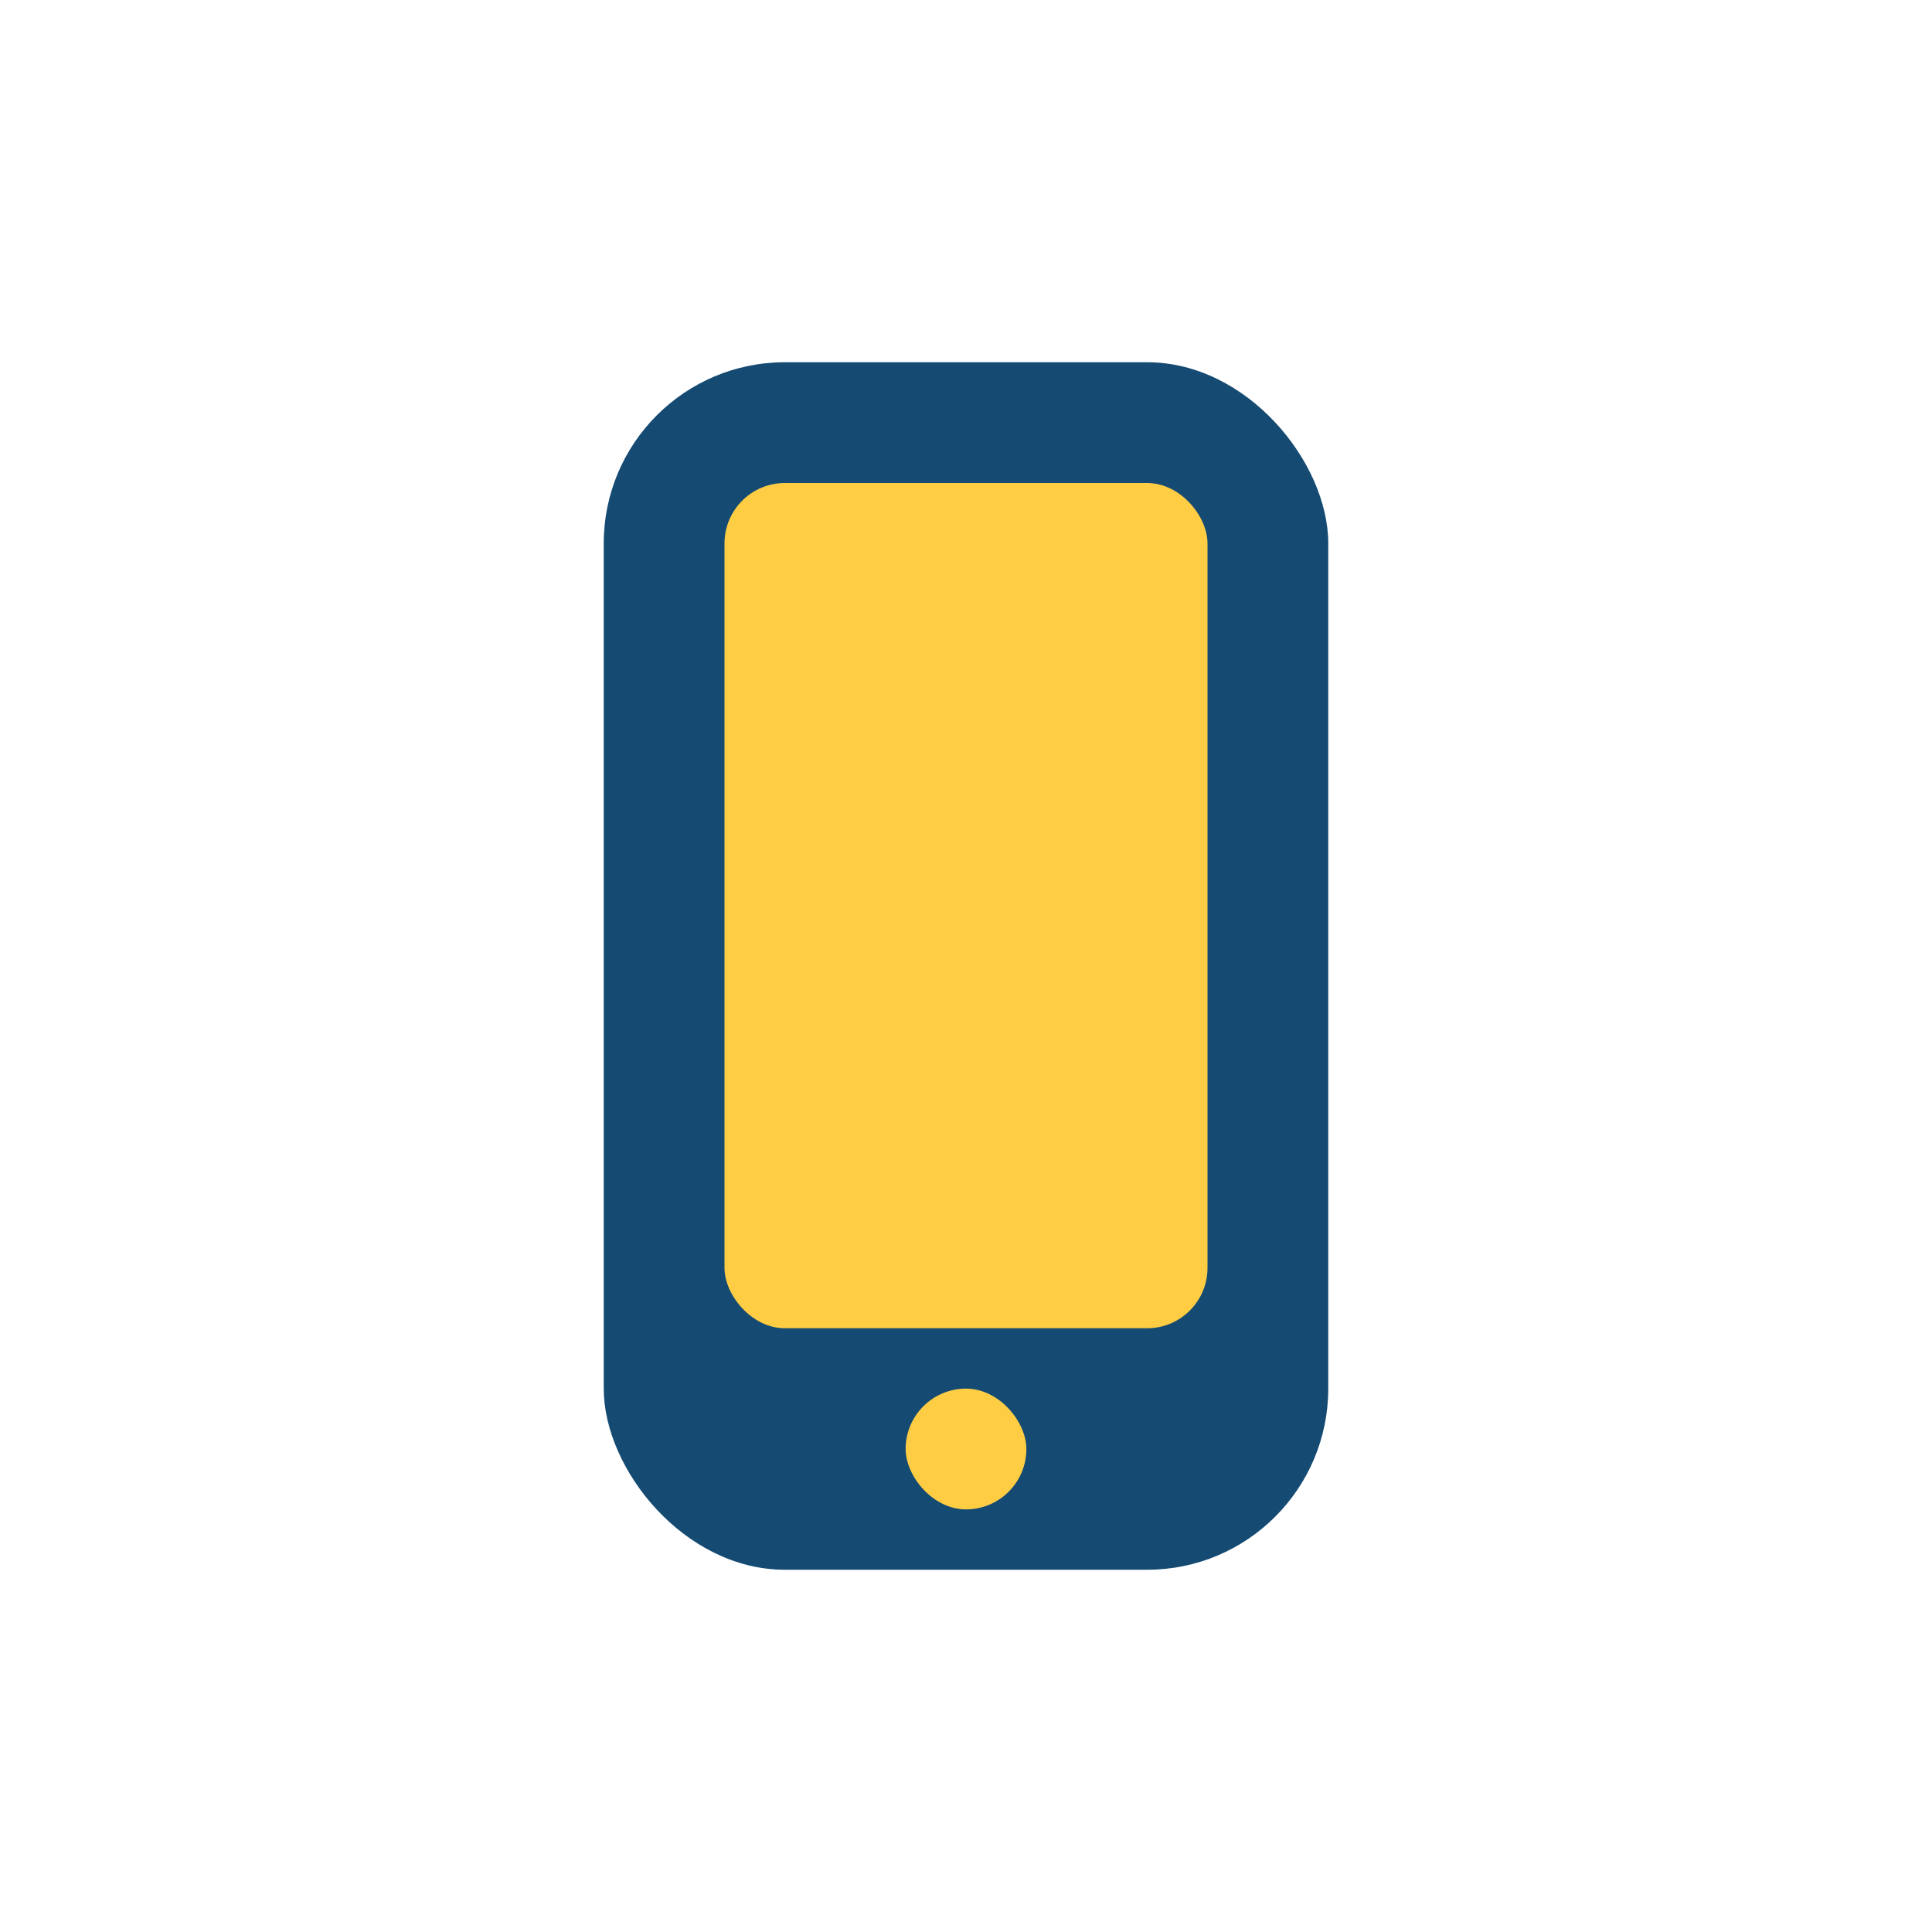
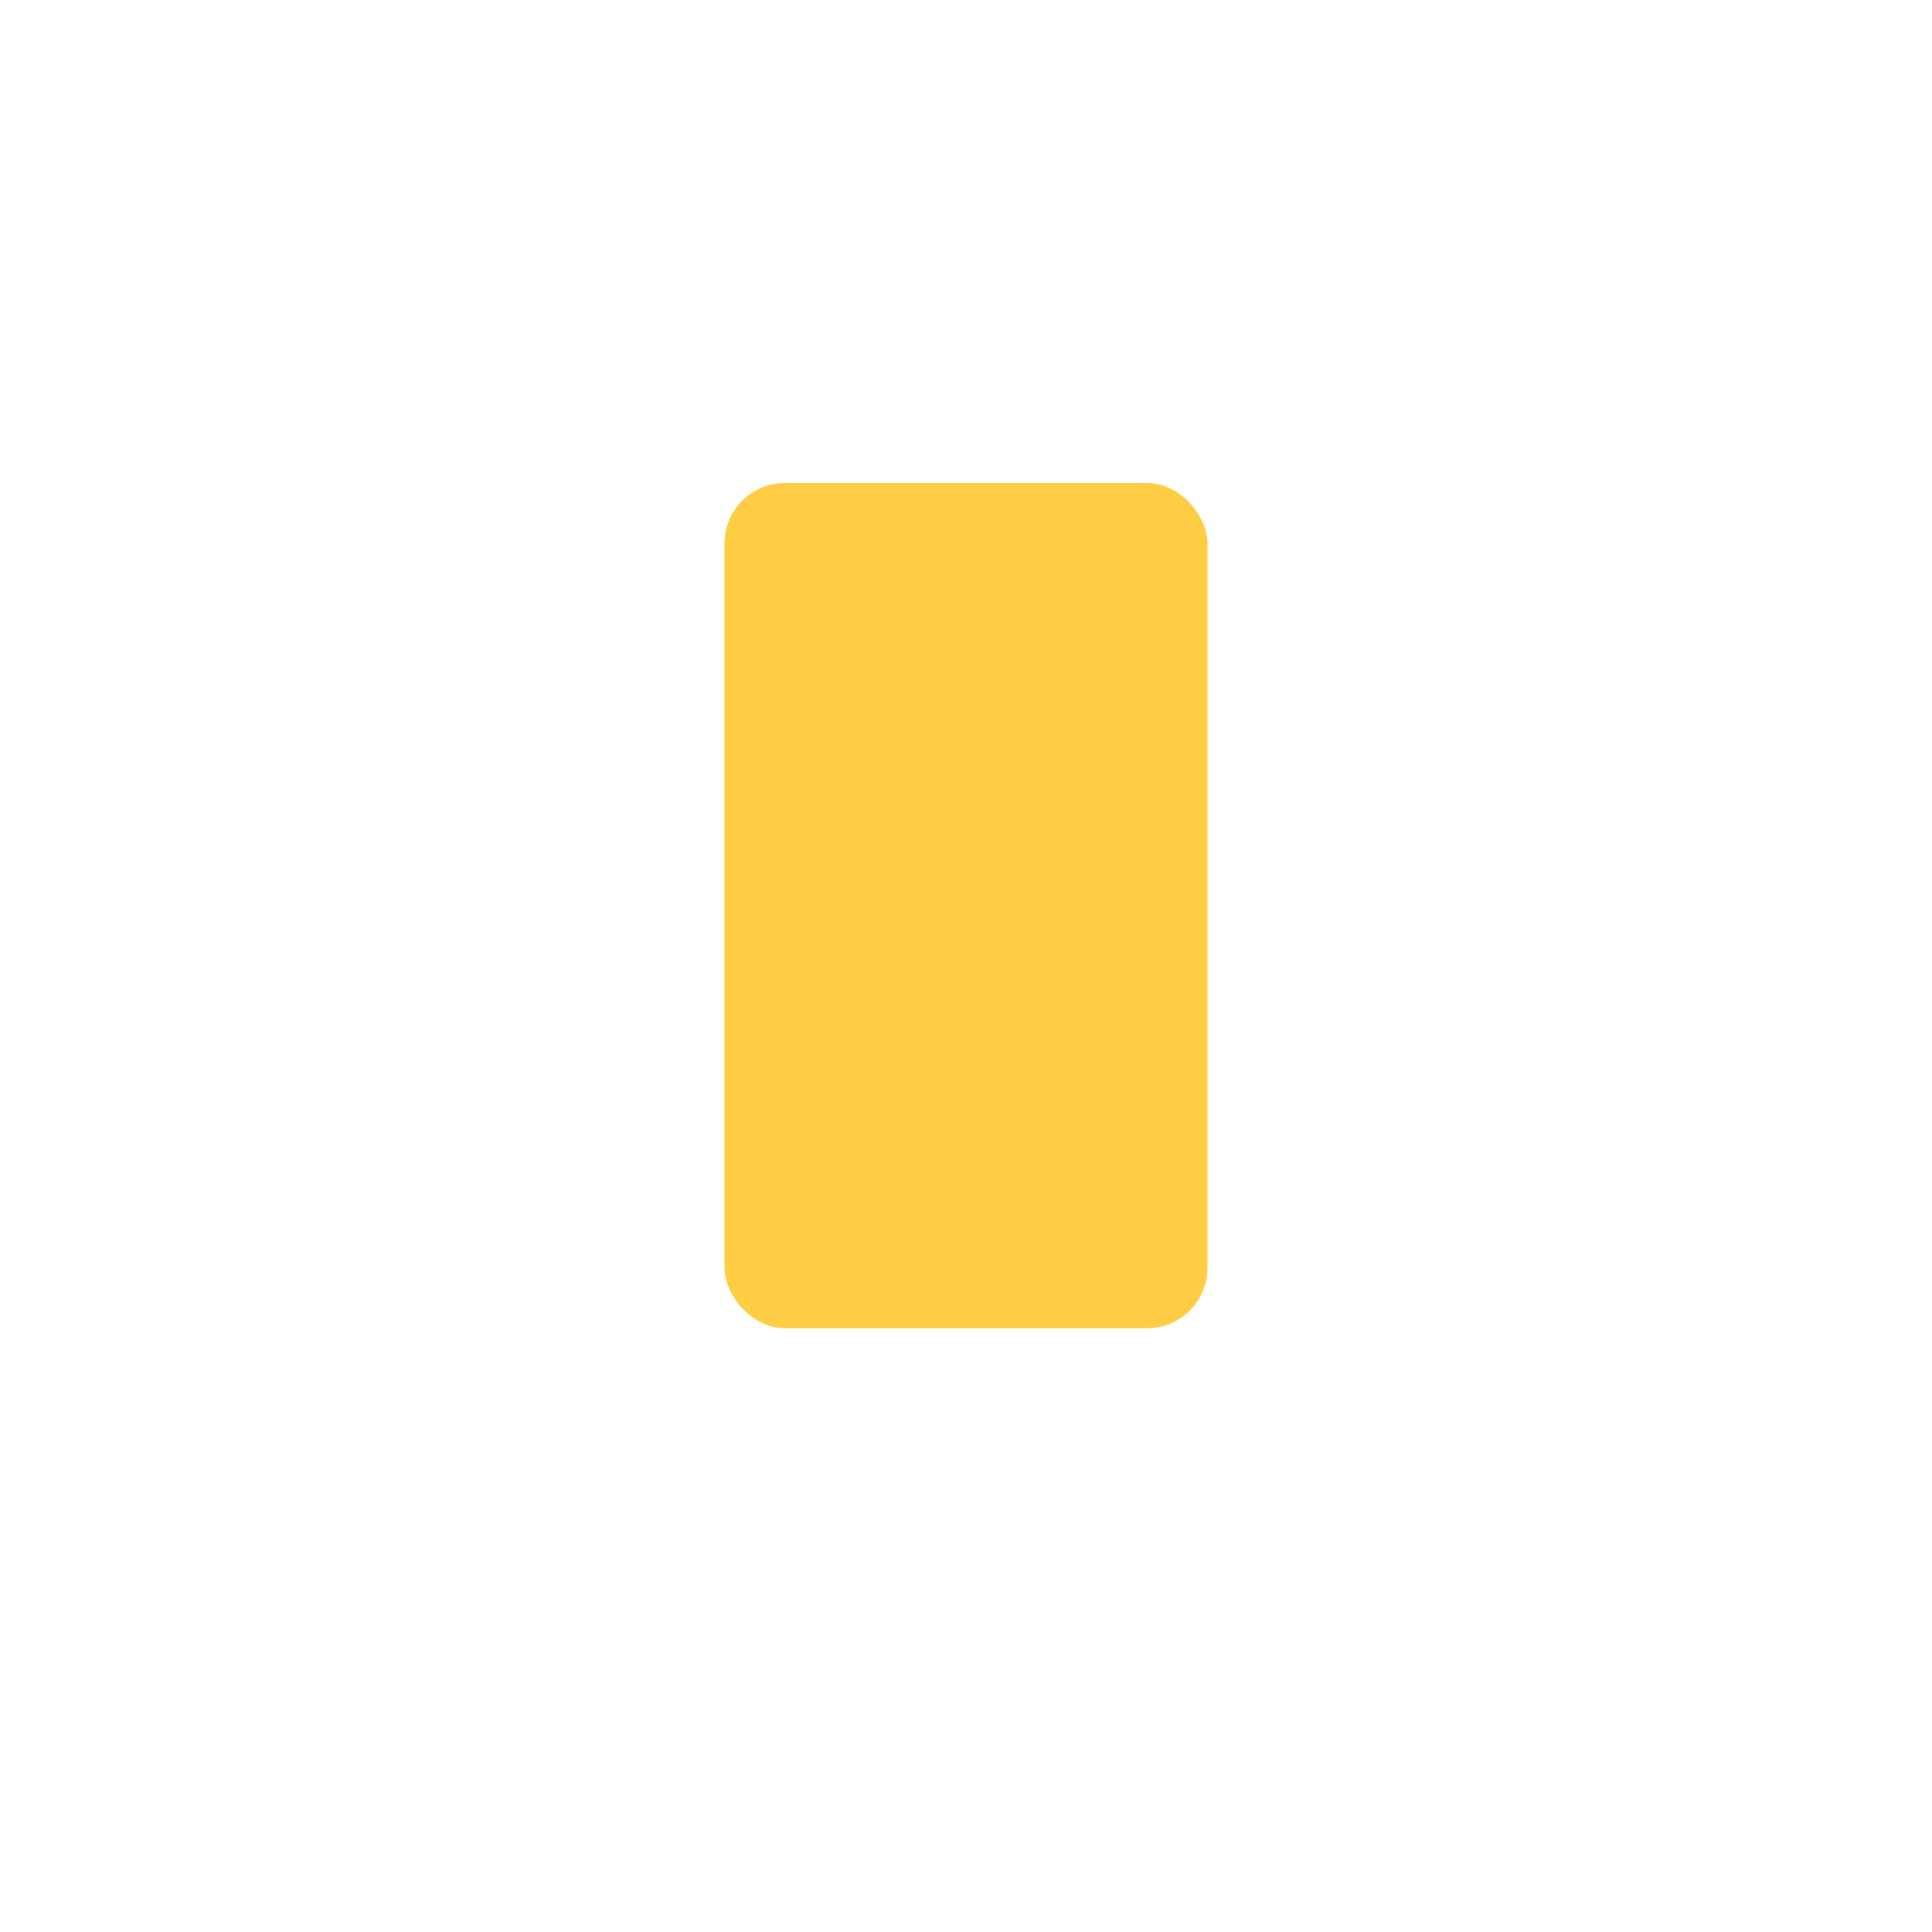
<svg xmlns="http://www.w3.org/2000/svg" width="32" height="32" viewBox="0 0 32 32">
-   <rect x="10" y="6" width="12" height="20" rx="3" fill="#154A72" />
  <rect x="12" y="8" width="8" height="14" rx="1" fill="#FECD44" />
-   <rect x="15" y="23" width="2" height="2" rx="1" fill="#FECD44" />
</svg>